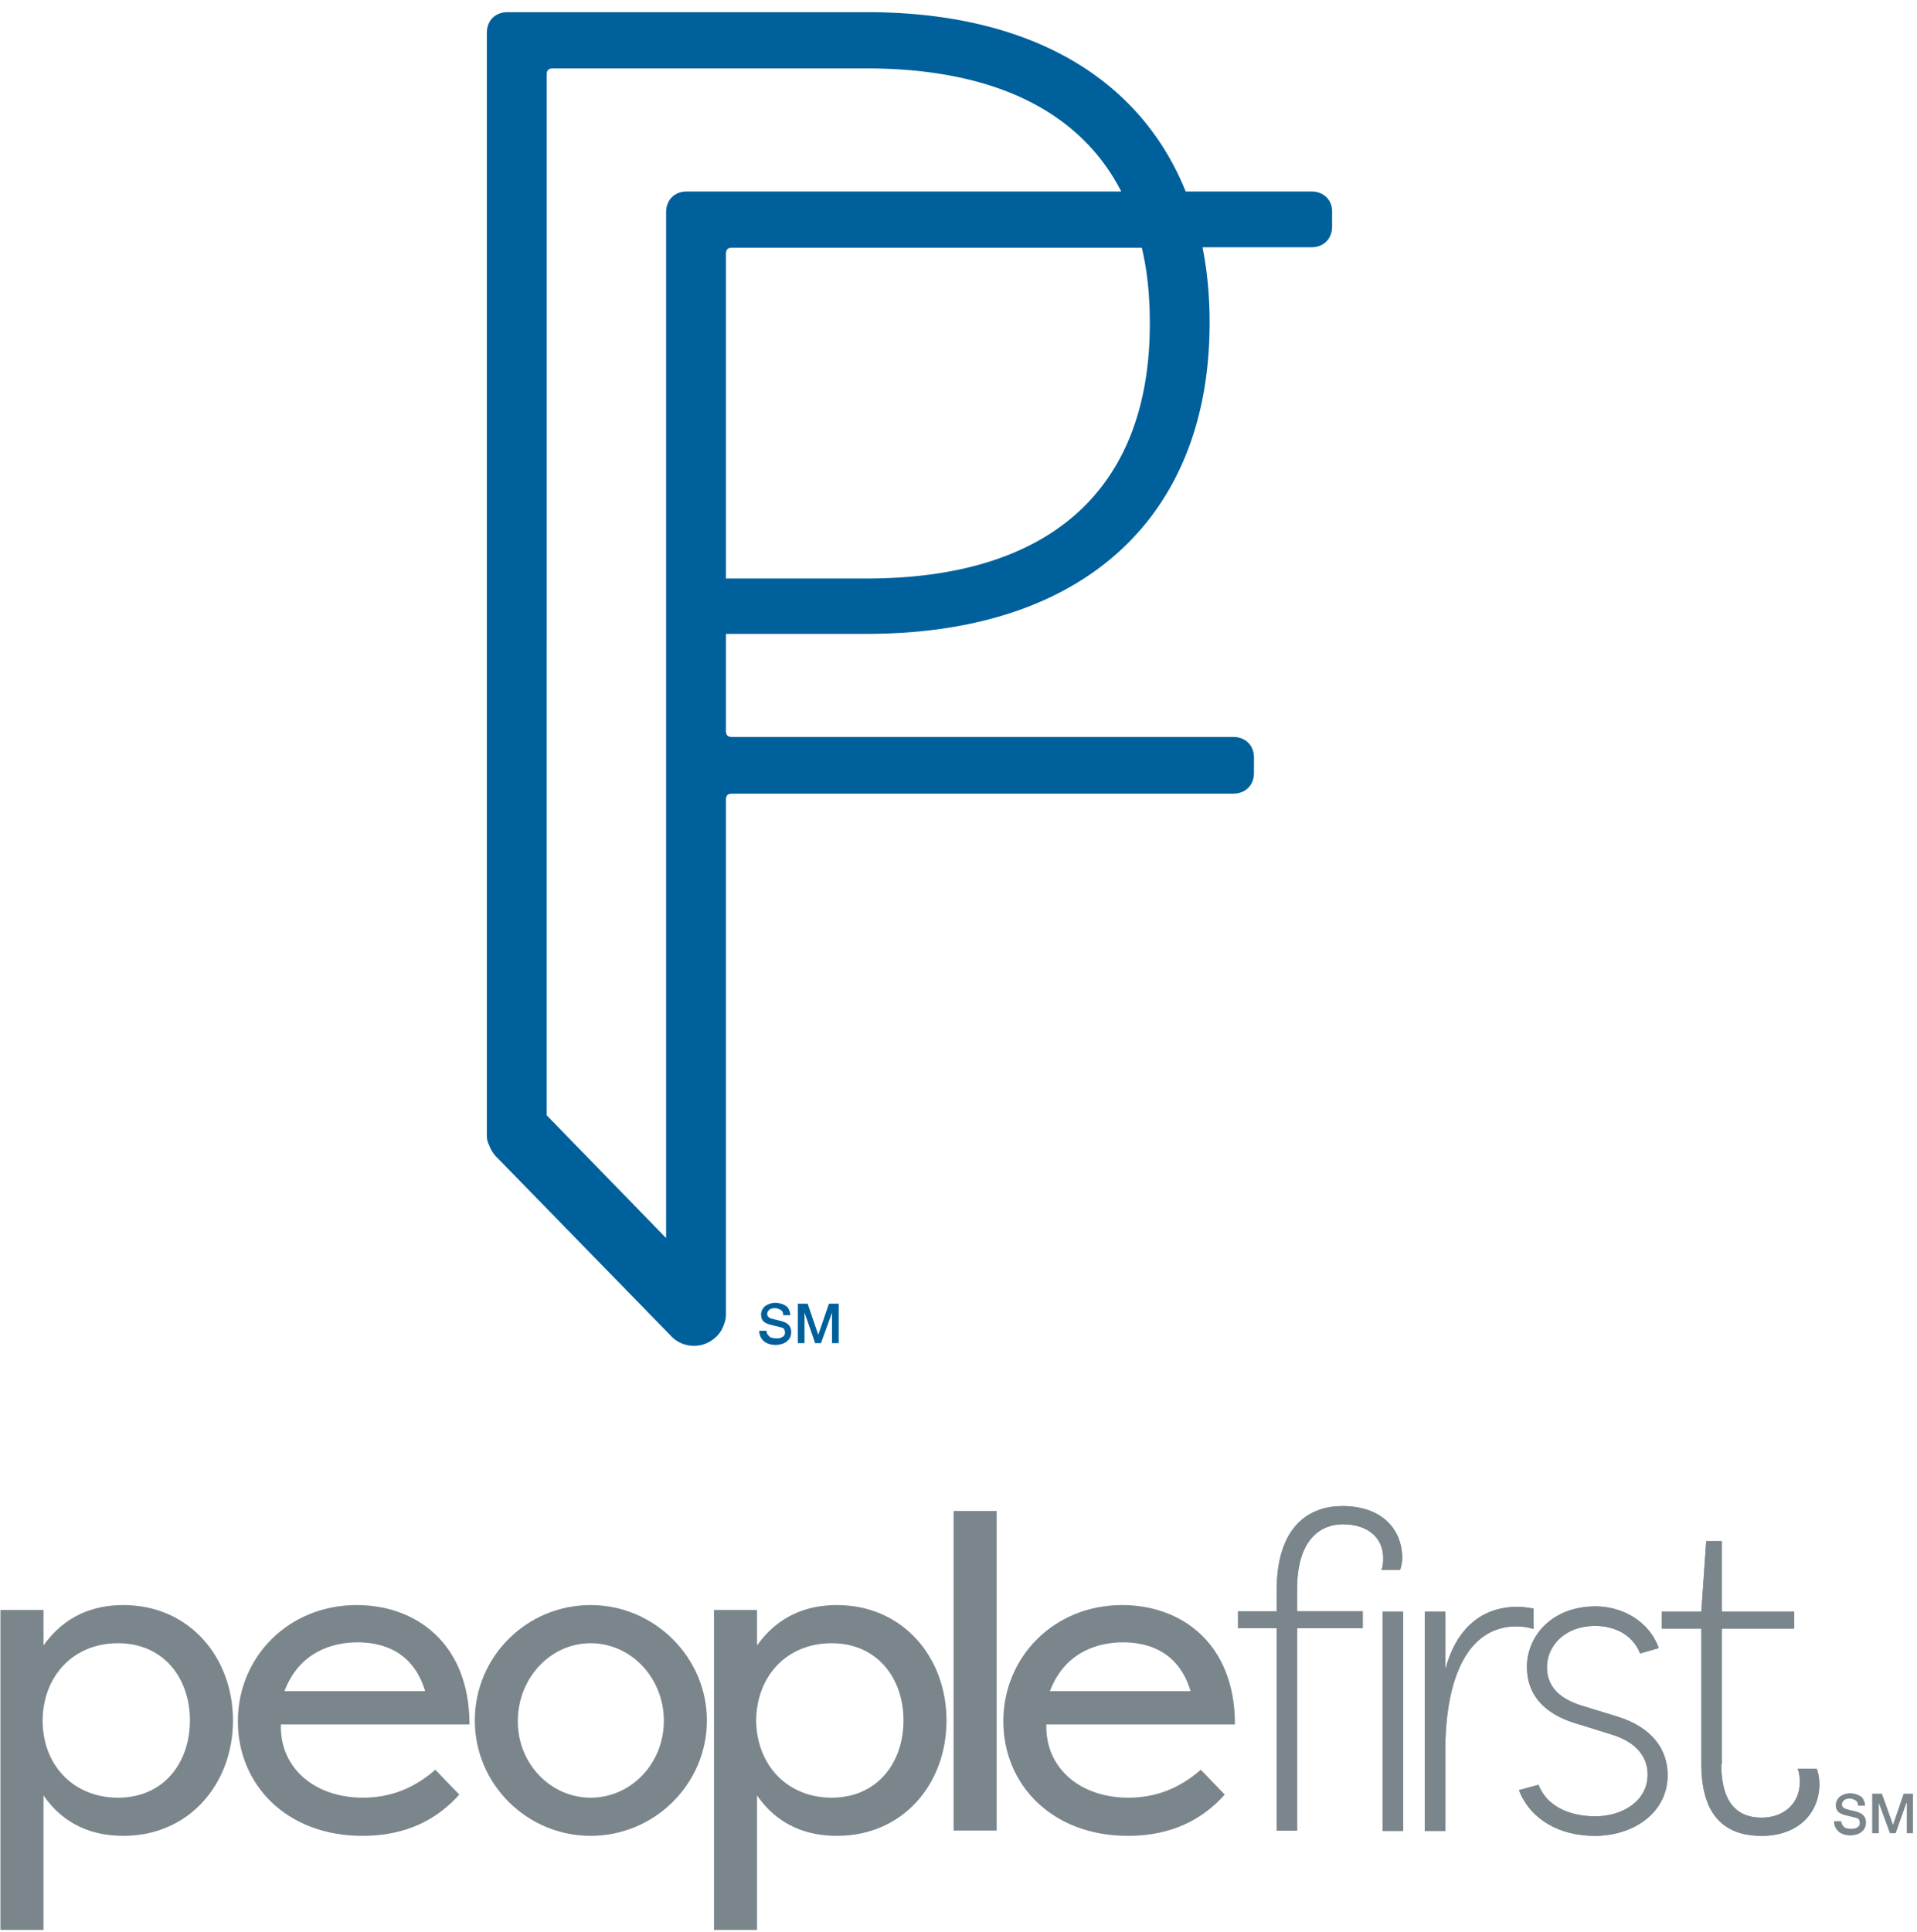
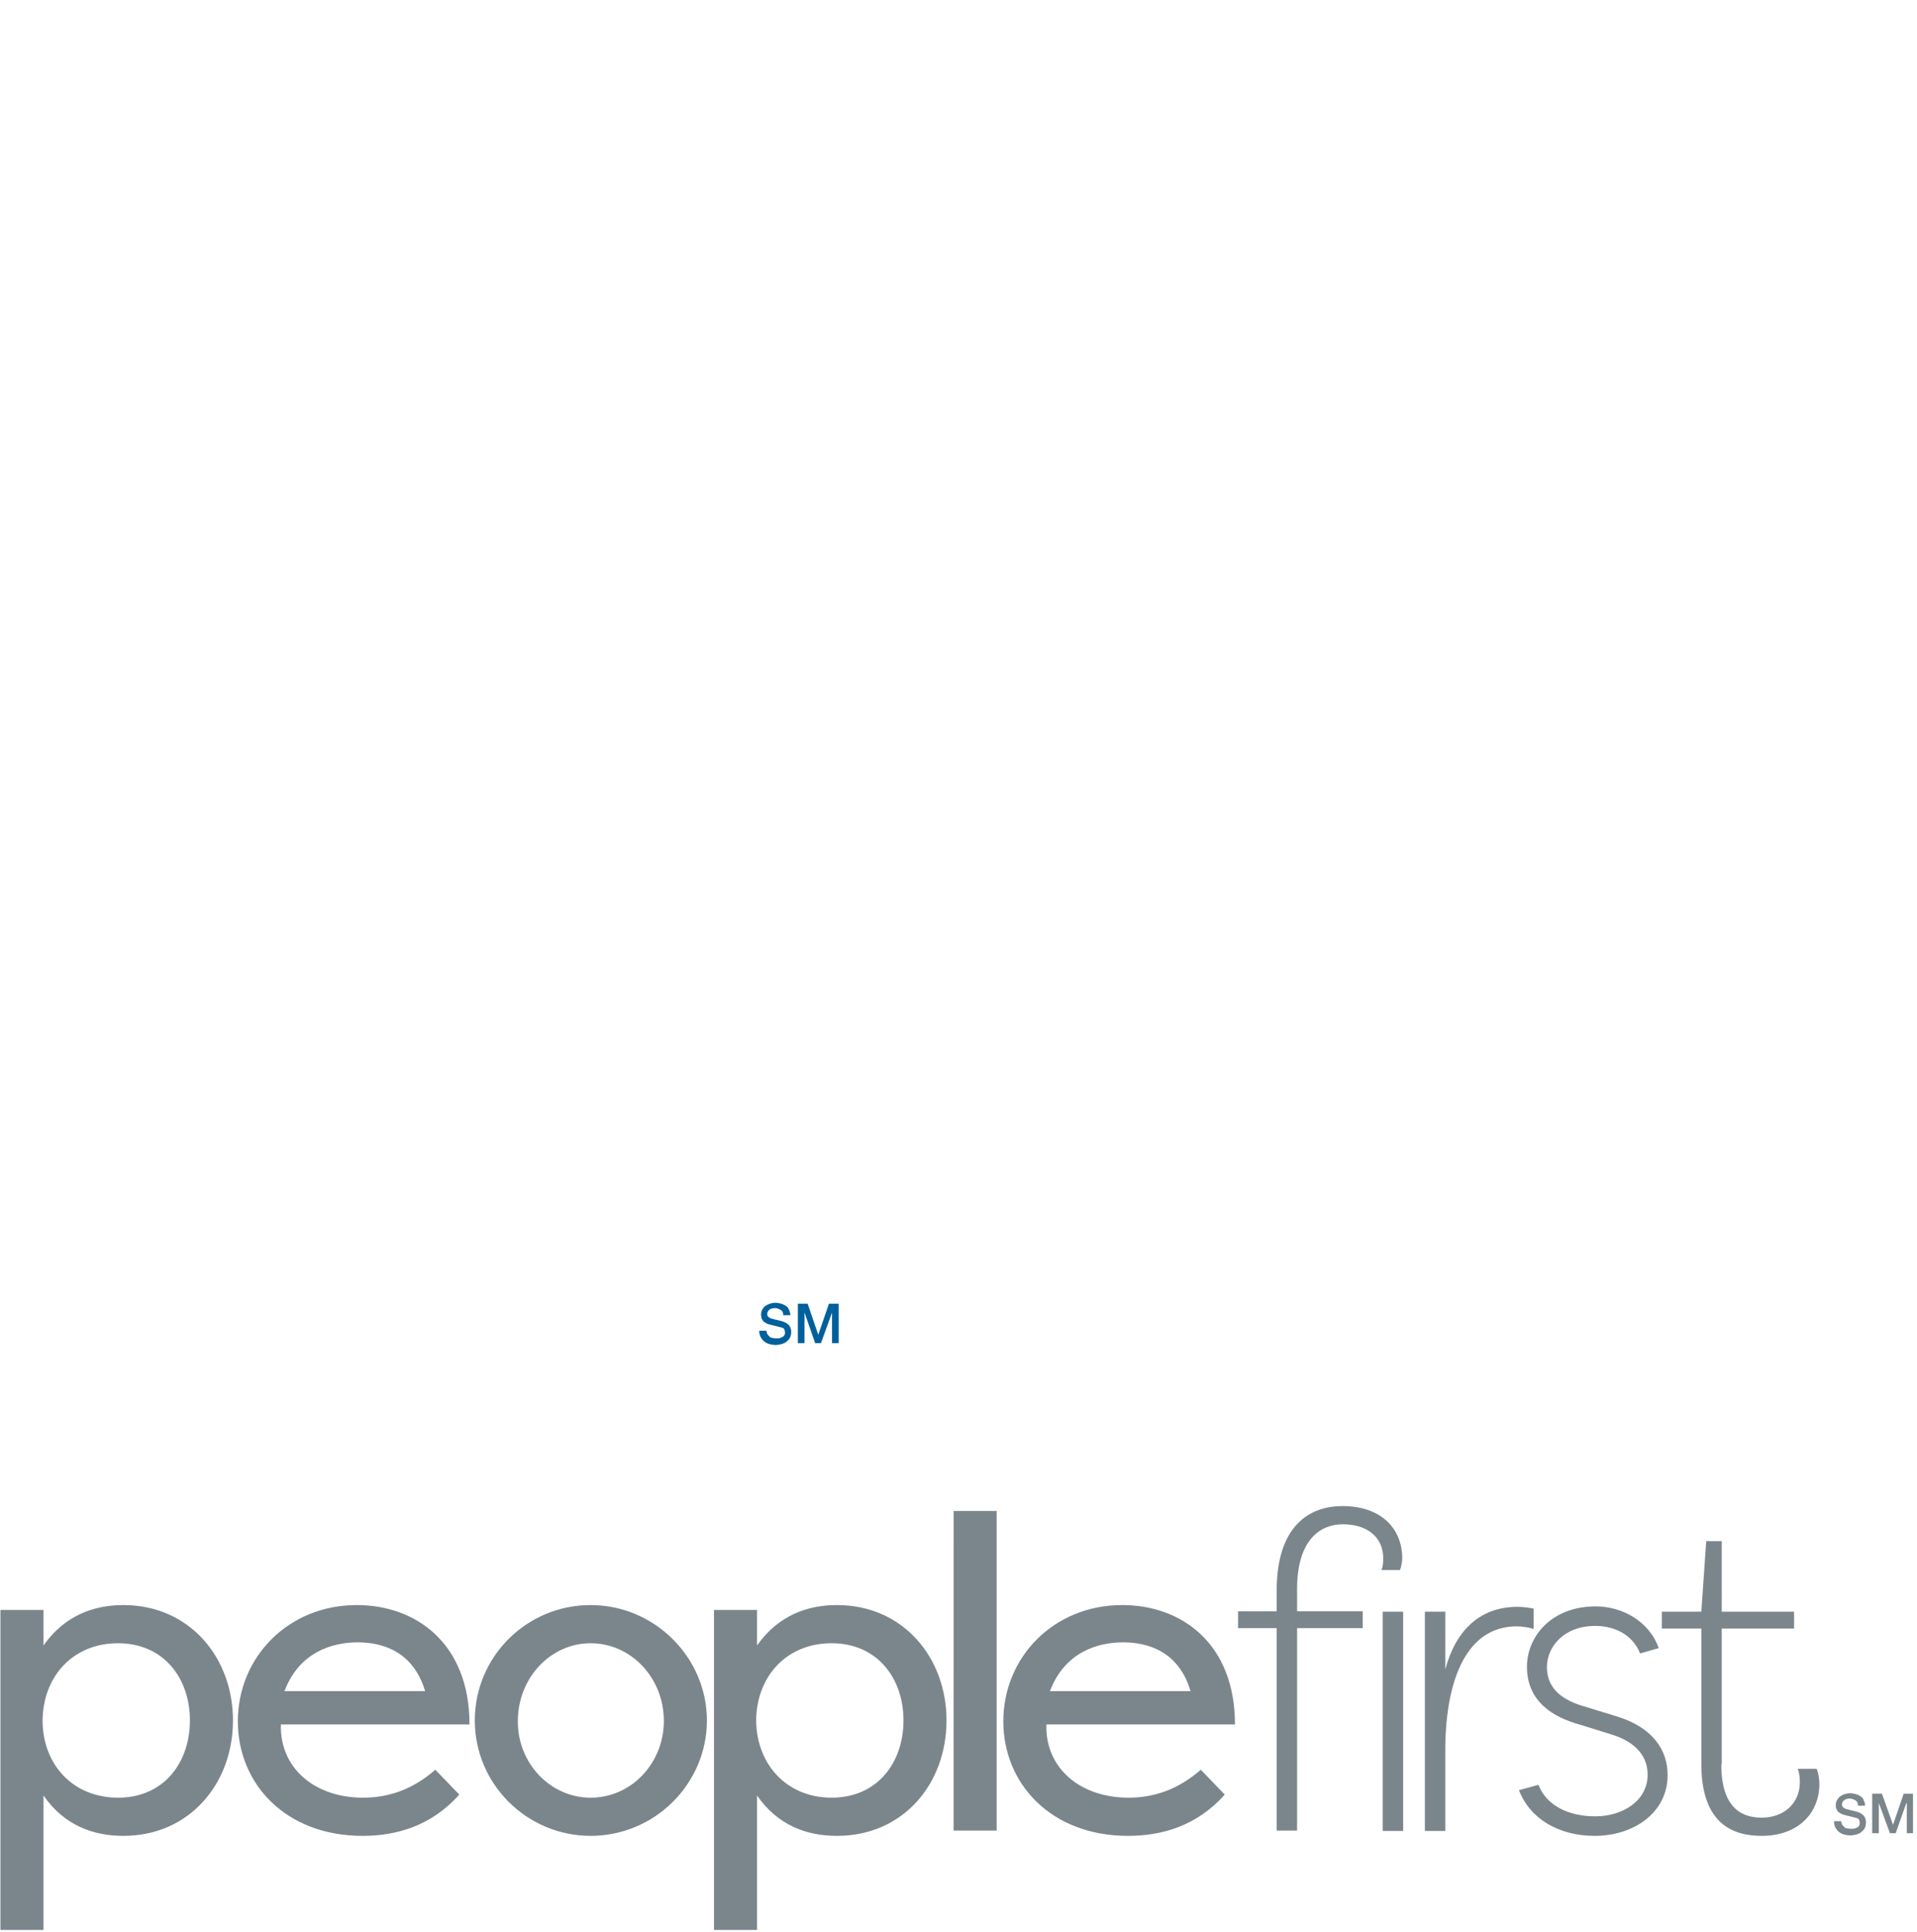
<svg xmlns="http://www.w3.org/2000/svg" width="134" height="135">
  <g fill="none" fill-rule="evenodd">
-     <path d="M91.66 13.656h-8.965C79.563 5.684 71.901 1.124 60.58 1.124H35.485c-.713 0-1.179.465-1.179 1.179v77.019c0 .217.032.403.125.558a2 2 0 00.465.776l12.221 12.531c.372.403.9.59 1.396.59.496 0 .993-.187 1.396-.59.217-.217.372-.496.465-.806.062-.156.093-.31.093-.528v-35.95c0-.465.248-.714.714-.714H86.2c.713 0 1.178-.465 1.178-1.178v-1.055c0-.713-.465-1.179-1.179-1.179H51.18c-.465 0-.713-.248-.713-.713v-7.041H60.58c15.044 0 23.698-8.065 23.698-21.465 0-1.985-.186-3.815-.558-5.552h7.94c.714 0 1.18-.466 1.18-1.18v-1.054c0-.651-.466-1.116-1.18-1.116zM37.936 44.767V5.22c0-.466.248-.714.713-.714h21.93c9.244 0 15.416 3.226 18.24 9.15H48.016c-.714 0-1.179.466-1.179 1.18V87.2l-8.902-9.15V44.767zM80.648 22.62c0 11.539-6.886 18.084-20.069 18.084H50.467V17.75c0-.465.248-.713.714-.713h28.847c.434 1.706.62 3.567.62 5.583z" fill="#00609C" fill-rule="nonzero" />
-     <path d="M91.66 13.656h-8.965C79.563 5.684 71.901 1.124 60.58 1.124H35.485c-.713 0-1.179.465-1.179 1.179v77.019c0 .217.032.403.125.558a2 2 0 00.465.776l12.221 12.531c.372.403.9.59 1.396.59.496 0 .993-.187 1.396-.59.217-.217.372-.496.465-.806.062-.156.093-.31.093-.528v-35.95c0-.465.248-.714.714-.714H86.2c.713 0 1.178-.465 1.178-1.178v-1.055c0-.713-.465-1.179-1.179-1.179H51.18c-.465 0-.713-.248-.713-.713v-7.041H60.58c15.044 0 23.698-8.065 23.698-21.465 0-1.985-.186-3.815-.558-5.552h7.94c.714 0 1.18-.466 1.18-1.18v-1.054c0-.651-.466-1.116-1.18-1.116zM37.936 44.767V5.22c0-.466.248-.714.713-.714h21.93c9.244 0 15.416 3.226 18.24 9.15H48.016c-.714 0-1.179.466-1.179 1.18V87.2l-8.902-9.15V44.767zM80.648 22.62c0 11.539-6.886 18.084-20.069 18.084H50.467V17.75c0-.465.248-.713.714-.713h28.847c.434 1.706.62 3.567.62 5.583z" stroke="#00609C" stroke-width=".55" />
    <path d="M8.623 128.3c-2.078 0-4.125-.713-5.583-2.823v9.399H.03v-22.364h3.01v2.481c1.489-2.11 3.536-2.823 5.583-2.823 4.622 0 7.662 3.66 7.662 8.065 0 4.405-3.04 8.065-7.662 8.065m-.372-2.668c3.226 0 5.025-2.481 5.025-5.397 0-2.947-1.83-5.397-5.025-5.397-3.133 0-5.242 2.295-5.273 5.397 0 3.102 2.14 5.397 5.273 5.397m23.853-.217c-1.985 2.234-4.466 2.885-6.762 2.885-5.366 0-8.716-3.63-8.716-8.003 0-4.497 3.536-8.127 8.313-8.127 4.094 0 7.879 2.637 7.879 8.344H19.635c-.093 3.01 2.326 5.118 5.738 5.118 1.861 0 3.536-.62 5.056-1.954l1.675 1.737zm-12.221-7.227h9.833c-.838-2.823-3.04-3.412-4.715-3.412-1.83 0-4.095.713-5.118 3.412zm21.403-6.018c4.466 0 8.127 3.66 8.127 8.065 0 4.436-3.66 8.065-8.127 8.065-4.436 0-8.096-3.598-8.096-8.065 0-4.466 3.629-8.065 8.096-8.065m0 13.462c2.853 0 5.118-2.419 5.118-5.366 0-3.009-2.296-5.428-5.118-5.428-2.823 0-5.087 2.45-5.087 5.428-.031 2.947 2.264 5.366 5.087 5.366M58.5 128.3c-2.077 0-4.125-.713-5.582-2.823v9.399h-3.01v-22.364h3.01v2.481c1.488-2.11 3.536-2.823 5.583-2.823 4.622 0 7.661 3.66 7.661 8.065 0 4.405-3.008 8.065-7.661 8.065m-.372-2.668c3.226 0 5.025-2.481 5.025-5.397 0-2.947-1.83-5.397-5.025-5.397-3.133 0-5.242 2.295-5.273 5.397.03 3.102 2.17 5.397 5.273 5.397m8.53-20.038h3.009v22.334h-3.01zm18.952 19.821c-1.985 2.234-4.467 2.885-6.762 2.885-5.366 0-8.716-3.63-8.716-8.003 0-4.497 3.536-8.127 8.313-8.127 4.094 0 7.879 2.637 7.879 8.344H73.142c-.093 3.01 2.326 5.118 5.738 5.118 1.861 0 3.536-.62 5.056-1.954l1.675 1.737zm-12.221-7.227h9.833c-.838-2.823-3.04-3.412-4.715-3.412-1.83 0-4.095.713-5.118 3.412zm20.472-11.663c-1.52 0-3.195 1.024-3.195 4.529v1.55h4.59v1.18h-4.59v14.144H89.24v-14.145h-2.698v-1.178h2.698v-1.427c0-4.653 2.389-5.925 4.591-5.925 2.76 0 4.188 1.613 4.188 3.66 0 0 0 .373-.156.807h-1.302c.124-.248.124-.651.124-.714.062-1.488-1.024-2.481-2.823-2.481" fill="#7B868C" fill-rule="nonzero" />
-     <path fill="#7B868C" fill-rule="nonzero" d="M96.654 112.636h1.427v15.323h-1.427zm4.373 4.032c.683-2.574 2.296-4.374 5.056-4.374.373 0 .807.062 1.117.125v1.426c-.341-.124-.869-.186-1.179-.186-3.443 0-4.932 3.598-4.994 8.406v5.894H99.6v-15.323h1.427v4.032zm6.514 8.065c.559 1.458 2.11 2.202 3.97 2.202 1.924 0 3.66-1.085 3.66-2.916 0-1.178-.713-2.233-2.48-2.791l-2.296-.714c-1.8-.496-3.66-1.582-3.66-4.032 0-2.078 1.675-4.219 4.808-4.219 1.799 0 3.722.993 4.404 2.916l-1.303.372c-.558-1.395-1.892-1.923-3.132-1.923-2.203 0-3.381 1.458-3.381 2.885 0 1.644 1.302 2.357 2.574 2.73l2.326.713c2.513.775 3.537 2.357 3.537 4.094 0 2.668-2.42 4.25-5.087 4.25-2.513 0-4.53-1.179-5.305-3.195l1.365-.372zm12.779-1.427c0 3.04 1.428 3.722 2.824 3.722 1.581 0 2.667-1.023 2.667-2.481 0-.062 0-.62-.155-.93h1.334c.186.464.186 1.054.186 1.054 0 2.047-1.489 3.629-4.032 3.629-2.079 0-4.219-.9-4.219-5.025v-9.46h-2.76v-1.18h2.76l.341-4.931h1.086v4.932h5.056v1.178h-5.056v9.492h-.031z" />
-     <path d="M93.862 106.525c-1.52 0-3.195 1.024-3.195 4.529v1.55h4.59v1.18h-4.59v14.144H89.24v-14.145h-2.698v-1.178h2.698v-1.427c0-4.653 2.389-5.925 4.591-5.925 2.76 0 4.188 1.613 4.188 3.66 0 0 0 .373-.156.807h-1.302c.124-.248.124-.651.124-.714.062-1.488-1.024-2.481-2.823-2.481" fill="#7B868C" fill-rule="nonzero" />
    <path fill="#7B868C" fill-rule="nonzero" d="M96.654 112.636h1.427v15.323h-1.427zm4.373 4.032c.683-2.574 2.296-4.374 5.056-4.374.373 0 .807.062 1.117.125v1.426c-.341-.124-.869-.186-1.179-.186-3.443 0-4.932 3.598-4.994 8.406v5.894H99.6v-15.323h1.427v4.032zm6.514 8.065c.559 1.458 2.11 2.202 3.97 2.202 1.924 0 3.66-1.085 3.66-2.916 0-1.178-.713-2.233-2.48-2.791l-2.296-.714c-1.8-.496-3.66-1.582-3.66-4.032 0-2.078 1.675-4.219 4.808-4.219 1.799 0 3.722.993 4.404 2.916l-1.303.372c-.558-1.395-1.892-1.923-3.132-1.923-2.203 0-3.381 1.458-3.381 2.885 0 1.644 1.302 2.357 2.574 2.73l2.326.713c2.513.775 3.537 2.357 3.537 4.094 0 2.668-2.42 4.25-5.087 4.25-2.513 0-4.53-1.179-5.305-3.195l1.365-.372zm12.779-1.427c0 3.04 1.428 3.722 2.824 3.722 1.581 0 2.667-1.023 2.667-2.481 0-.062 0-.62-.155-.93h1.334c.186.464.186 1.054.186 1.054 0 2.047-1.489 3.629-4.032 3.629-2.079 0-4.219-.9-4.219-5.025v-9.46h-2.76v-1.18h2.76l.341-4.931h1.086v4.932h5.056v1.178h-5.056v9.492h-.031z" />
    <path d="M53.569 92.939c0 .093.031.186.062.28.031.061.093.123.155.185a.282.282 0 00.217.093.859.859 0 00.28.031c.092 0 .186 0 .279-.03l.186-.094c.03-.03.093-.093.093-.124.03-.062.03-.093.03-.155a.584.584 0 00-.061-.248c-.062-.062-.093-.093-.155-.093-.093-.031-.218-.062-.342-.093-.124-.031-.279-.062-.496-.124a.929.929 0 01-.31-.124c-.093-.062-.155-.093-.186-.156-.031-.062-.093-.124-.093-.186s-.031-.155-.031-.217c0-.124.03-.248.093-.372.062-.093.124-.186.217-.248s.217-.124.31-.155c.124-.031.248-.062.372-.062.155 0 .28.03.404.062.124.03.248.093.34.155a.495.495 0 01.218.28.826.826 0 01.093.371h-.496c0-.186-.062-.31-.186-.372a.776.776 0 00-.404-.124c-.062 0-.124 0-.186.031a.237.237 0 00-.155.062.242.242 0 00-.124.124c-.031.031-.062.093-.062.186s.031.186.093.217a.467.467 0 00.248.124s.062 0 .124.031.155.031.248.062.187.031.249.063c.093.03.155.03.186.062a.929.929 0 01.248.124c.062.062.124.093.155.155s.093.124.093.217c.031.062.031.155.031.217 0 .155-.031.28-.093.403-.062.124-.155.186-.248.28a1.147 1.147 0 01-.341.154c-.124.032-.28.063-.404.063a1.83 1.83 0 01-.434-.063 1.048 1.048 0 01-.372-.186 1.214 1.214 0 01-.248-.31.99.99 0 01-.093-.434h.496v-.062zm2.202-1.83h.683l.744 2.171.745-2.171h.682v2.76h-.465v-2.14l-.776 2.14h-.403l-.744-2.14v2.14h-.466z" fill="#00609C" fill-rule="nonzero" />
    <path d="M128.696 127.214c0 .093.03.186.062.28a.822.822 0 00.155.186.282.282 0 00.217.093c.093.03.186.03.28.03.092 0 .185 0 .278-.03l.187-.093c.03-.031.093-.093.093-.124.03-.062.03-.093.03-.156a.584.584 0 00-.061-.248c-.062-.062-.093-.093-.156-.093a5.09 5.09 0 00-.34-.093c-.125-.03-.28-.062-.497-.124a.929.929 0 01-.31-.124c-.093-.062-.155-.093-.186-.155s-.093-.124-.093-.186c-.031-.062-.031-.155-.031-.217 0-.155.03-.248.093-.373a.836.836 0 01.217-.248c.093-.062.217-.124.31-.155.124-.03.248-.062.372-.062.155 0 .28.031.403.062.125.031.249.093.342.155a.495.495 0 01.217.28.826.826 0 01.093.372h-.496c0-.186-.063-.31-.187-.372a.776.776 0 00-.403-.125c-.062 0-.124 0-.186.031a.237.237 0 00-.155.063.242.242 0 00-.124.124c-.031.03-.062.093-.062.186s.03.186.093.217a.623.623 0 00.248.124s.062 0 .124.03c.062.032.155.032.248.063s.186.031.248.062c.094.031.156.031.187.062a.929.929 0 01.248.124c.062.062.124.093.155.155.03.062.093.124.093.217.03.062.03.155.03.217 0 .156-.03.28-.092.404s-.155.186-.248.279a1.147 1.147 0 01-.342.155 1.814 1.814 0 01-.403.062 1.83 1.83 0 01-.434-.062 1.048 1.048 0 01-.372-.186 1.214 1.214 0 01-.248-.31.99.99 0 01-.093-.435h.496v-.062zm2.171-1.861h.683l.775 2.172.744-2.172h.652v2.76h-.434v-2.108h-.031l-.745 2.109h-.403l-.776-2.11v2.11h-.465z" fill="#7B868C" fill-rule="nonzero" />
  </g>
</svg>